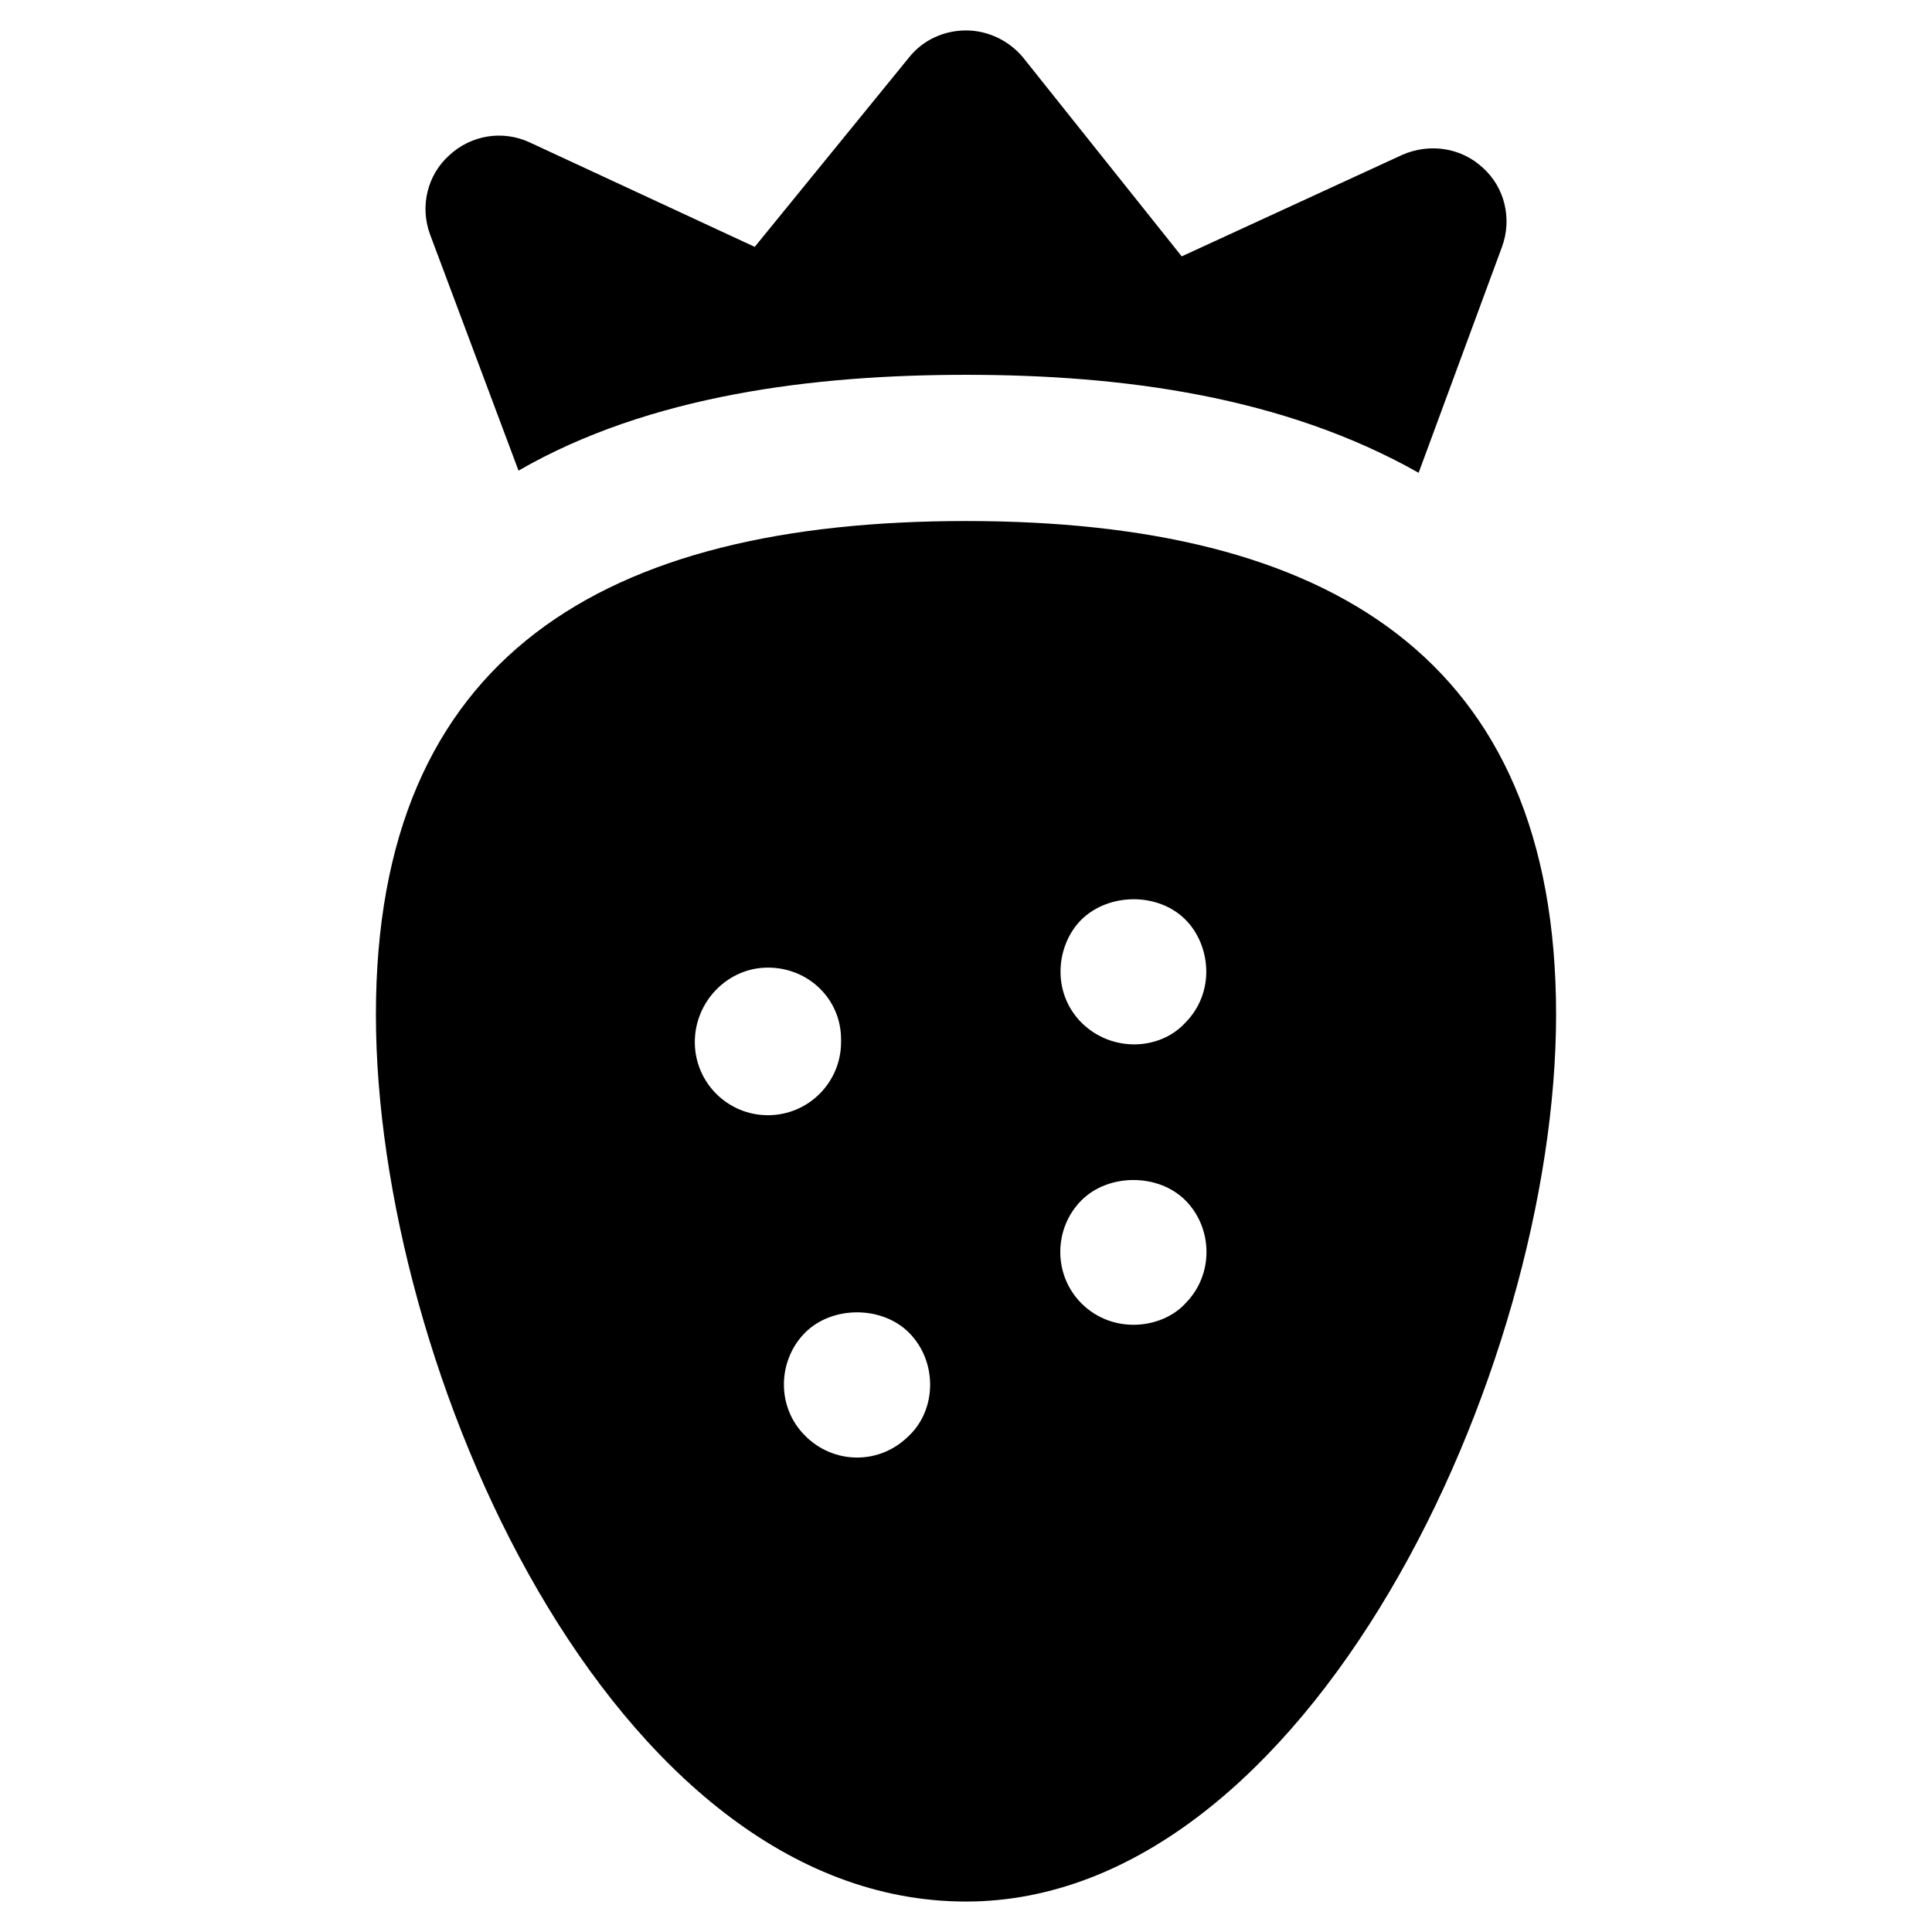
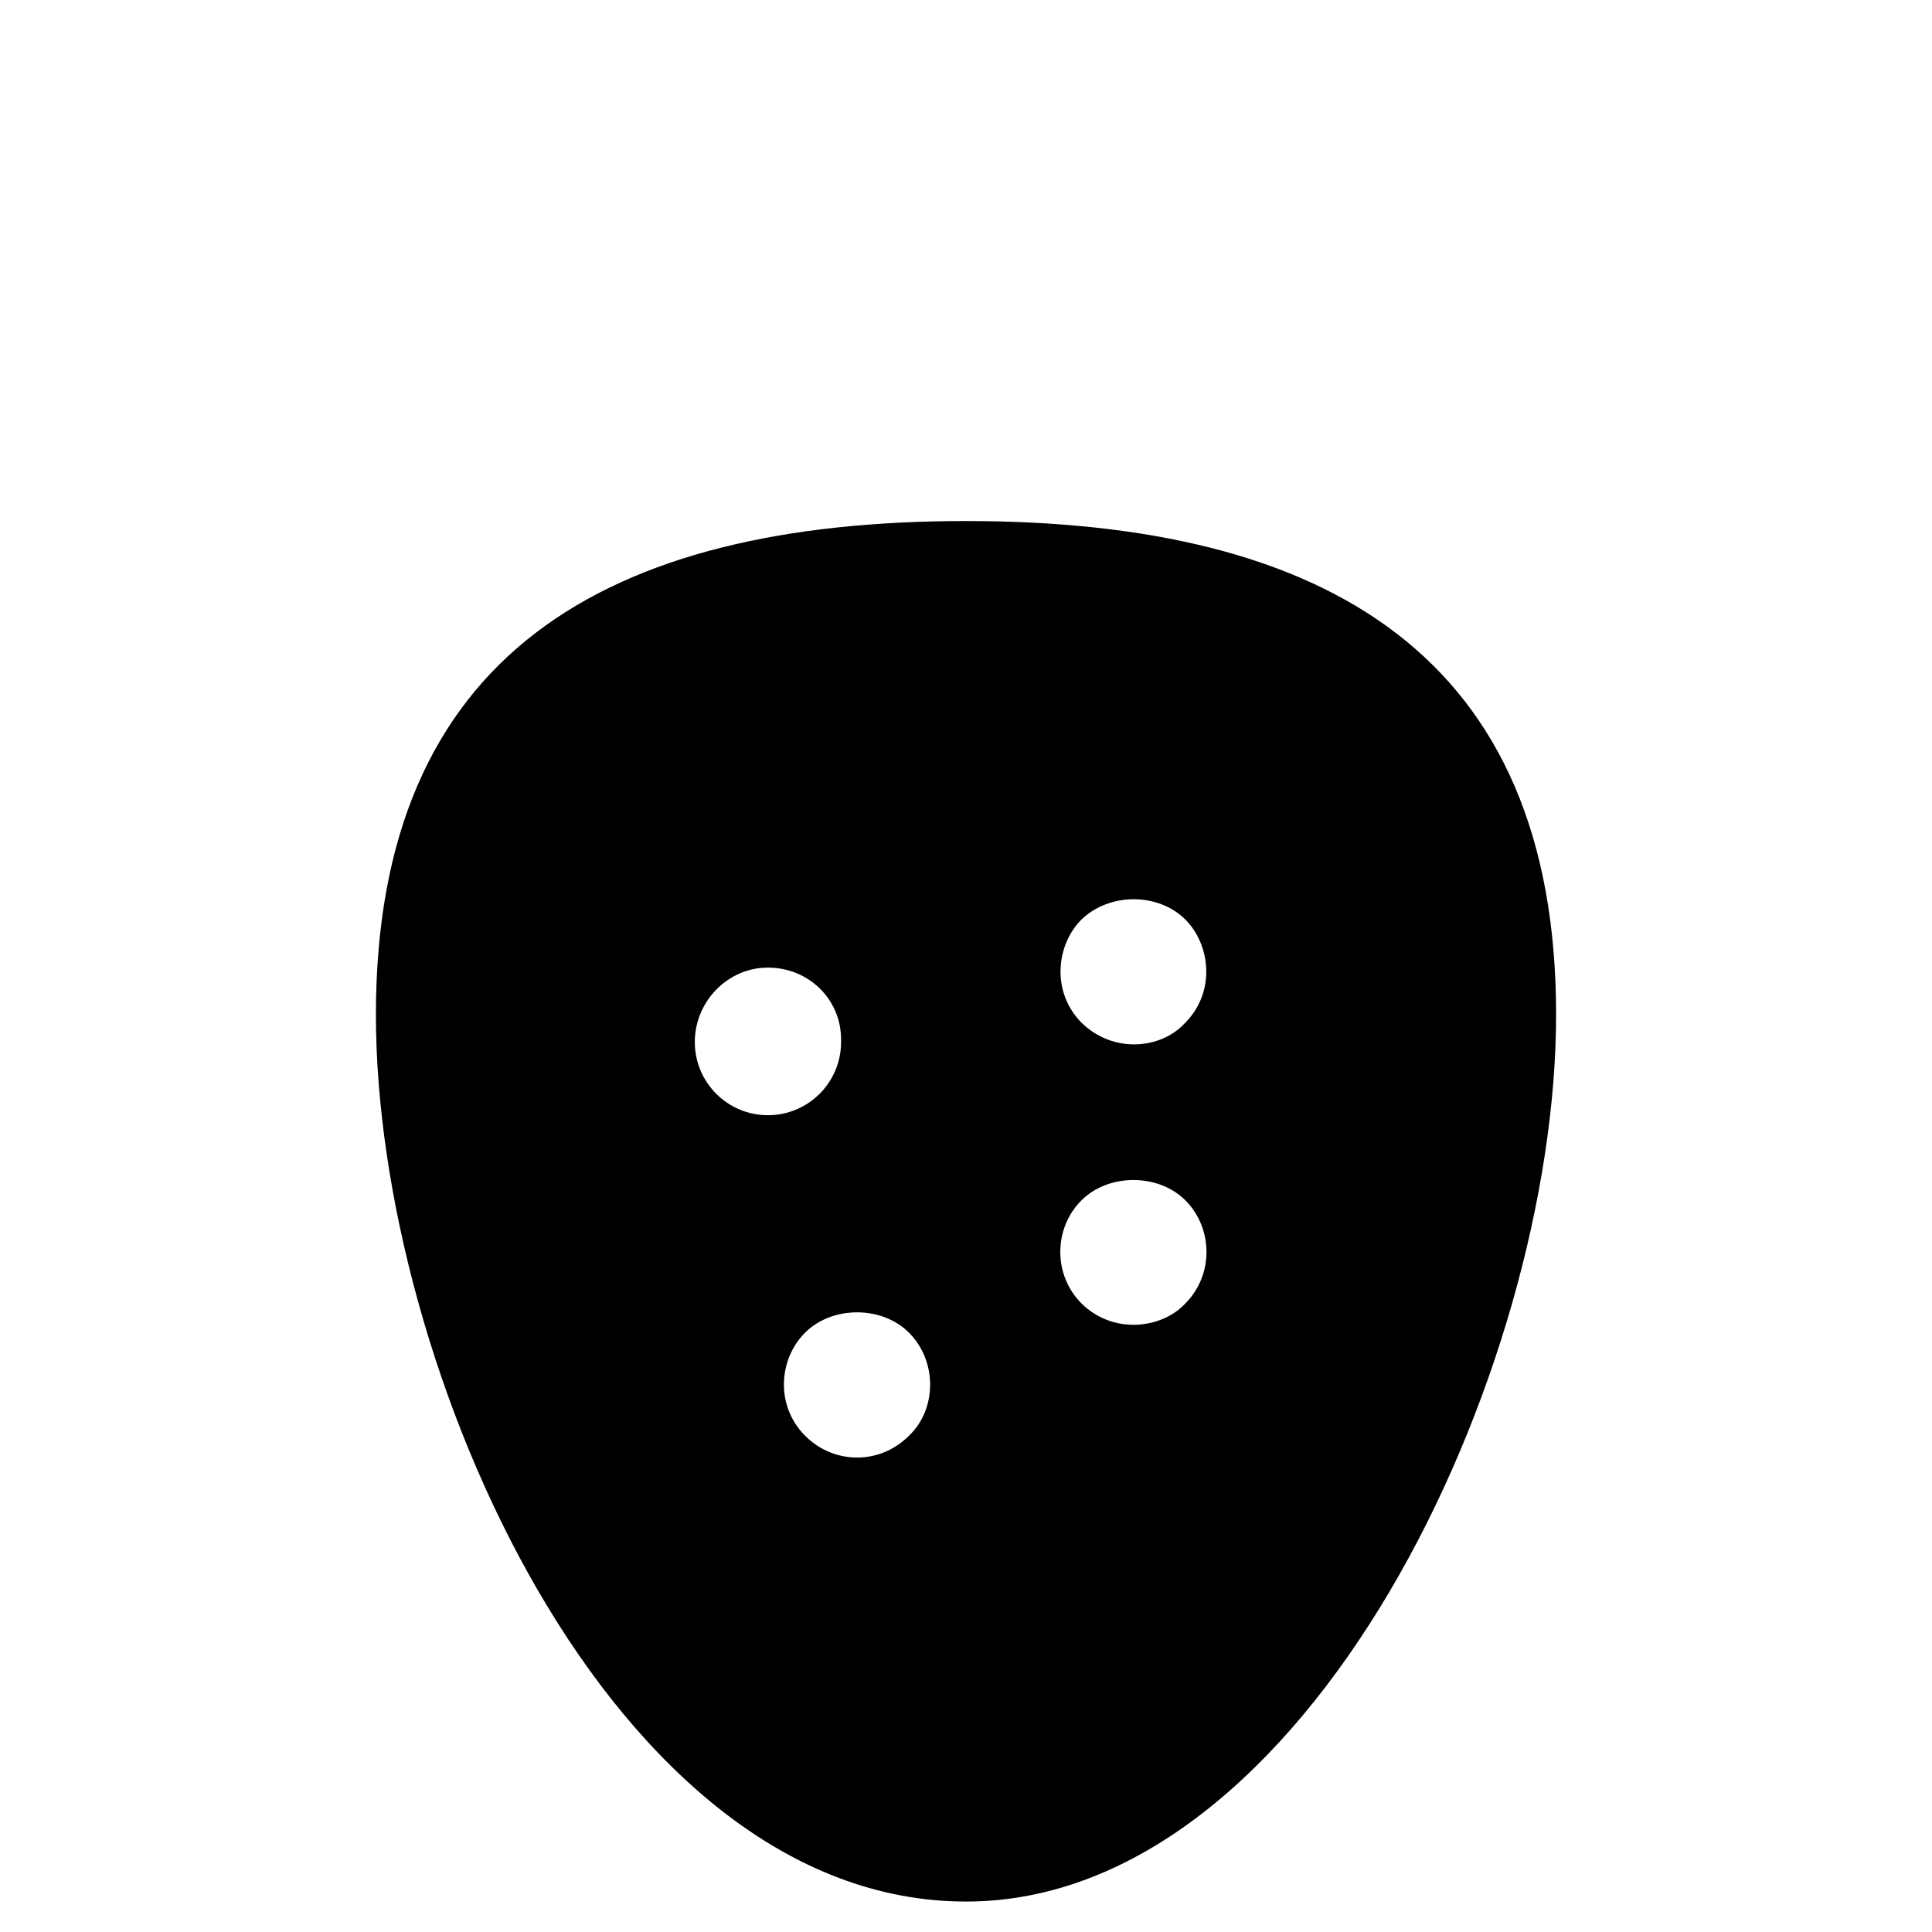
<svg xmlns="http://www.w3.org/2000/svg" fill="#000000" width="800px" height="800px" version="1.1" viewBox="144 144 512 512">
  <g>
-     <path d="m400 243.33c41.418 0 84.043 5.668 119.95 25.965l22.094-59.875c2.711-7.363 0.77-15.695-5.039-20.926-5.812-5.426-14.145-6.59-21.316-3.488l-58.52 26.934-42.047-52.707c-3.684-4.453-9.305-7.168-15.117-7.168s-11.434 2.523-15.113 7.172l-40.883 50.188-59.688-27.711c-7.172-3.293-15.504-1.938-21.316 3.488-5.809 5.231-7.75 13.562-5.039 20.926l23.449 62.59c34.742-20.051 78.367-25.387 118.59-25.387z" />
    <path d="m400 647.93c90.684 0 156.38-140.48 156.38-235.05 0-94.797-60.438-130.8-156.38-130.8-95.824 0-156.38 35.609-156.38 130.8-0.004 93.59 62.398 235.05 156.38 235.05zm30.602-260.24c7.379-7.172 20.359-7.172 27.531 0 6.695 6.695 8.055 19.184 0 27.324-6.719 7.367-19.477 7.977-27.531 0-8.059-8.145-6.719-20.602 0-27.324zm0 74.406c7.172-7.172 20.359-7.172 27.531 0 7.254 7.254 7.672 19.617 0 27.324-6.012 6.594-19.008 8.445-27.531 0-7.613-7.648-7.363-19.957 0-27.324zm-45.719 35.066c7.602 7.641 7.363 20.34 0 27.324-7.957 7.957-20.133 7.457-27.516 0-7.766-7.723-7.219-20.105 0-27.324 7.176-7.172 20.344-7.172 27.516 0zm-37.371-96.738c10.711 0 19.379 8.309 19.379 19.02v0.719c0 10.691-8.668 19.379-19.379 19.379-10.711 0-19.379-8.688-19.379-19.379 0-10.711 8.668-19.738 19.379-19.738z" />
  </g>
</svg>